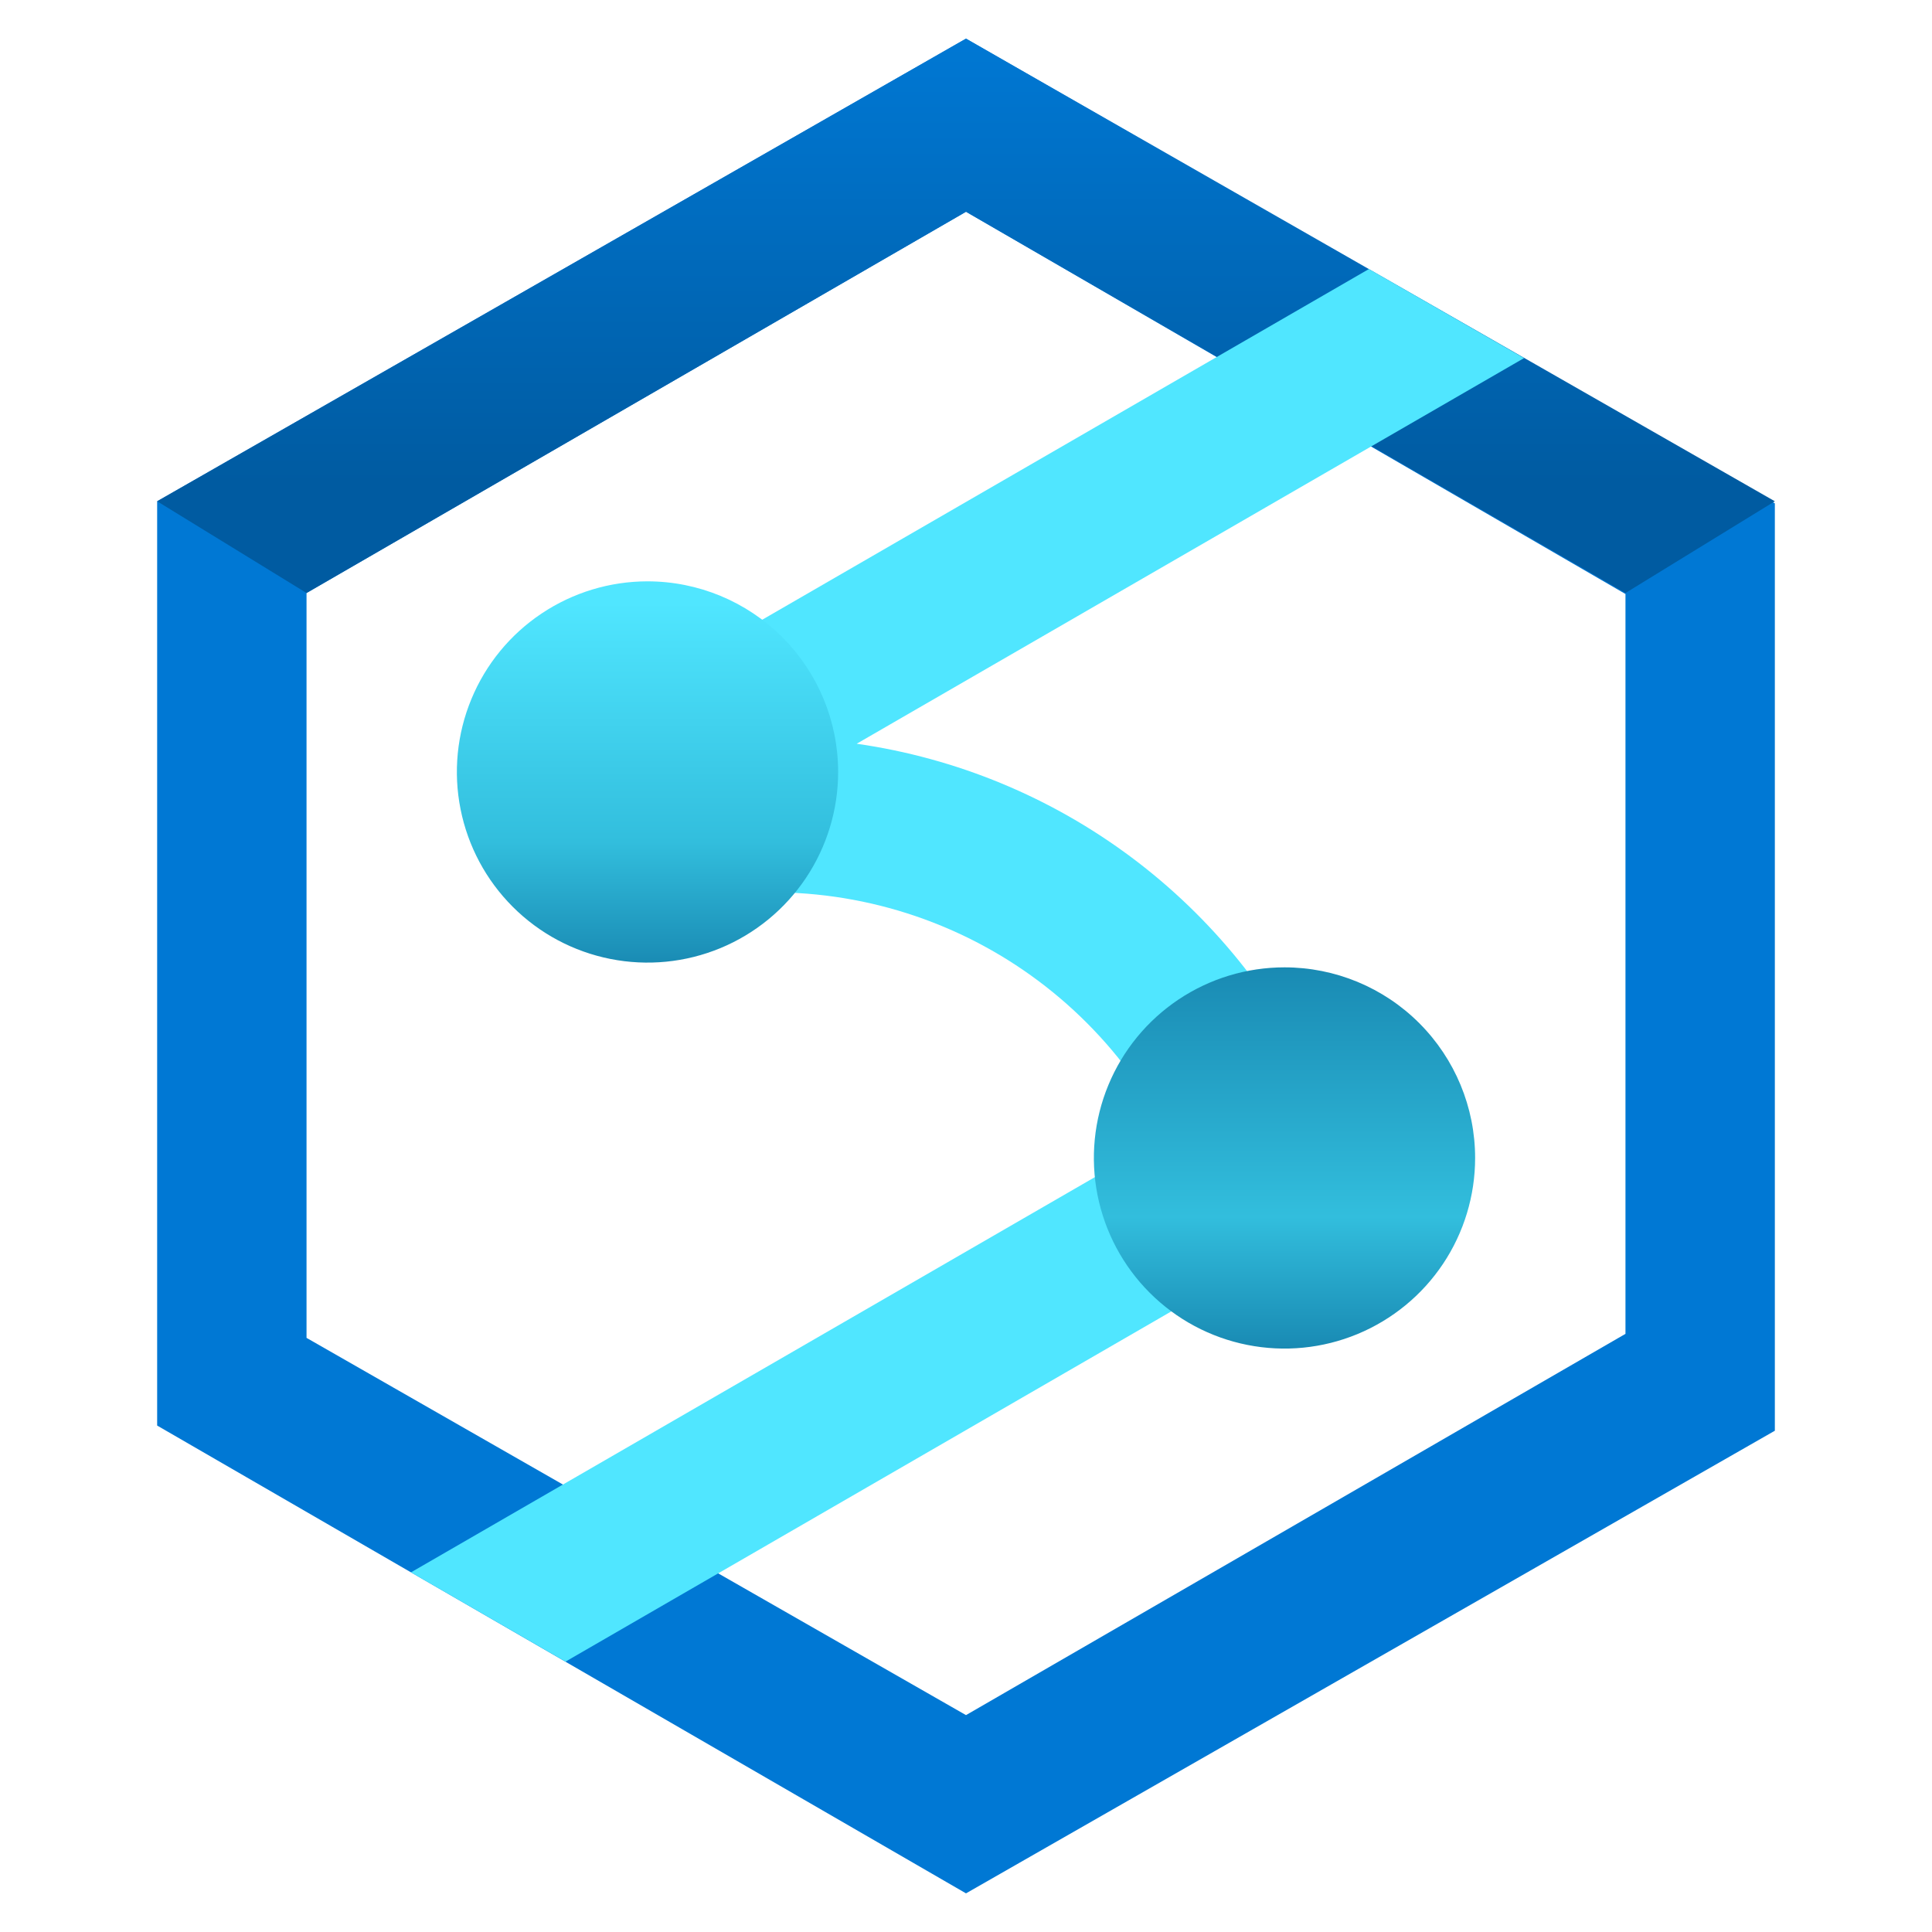
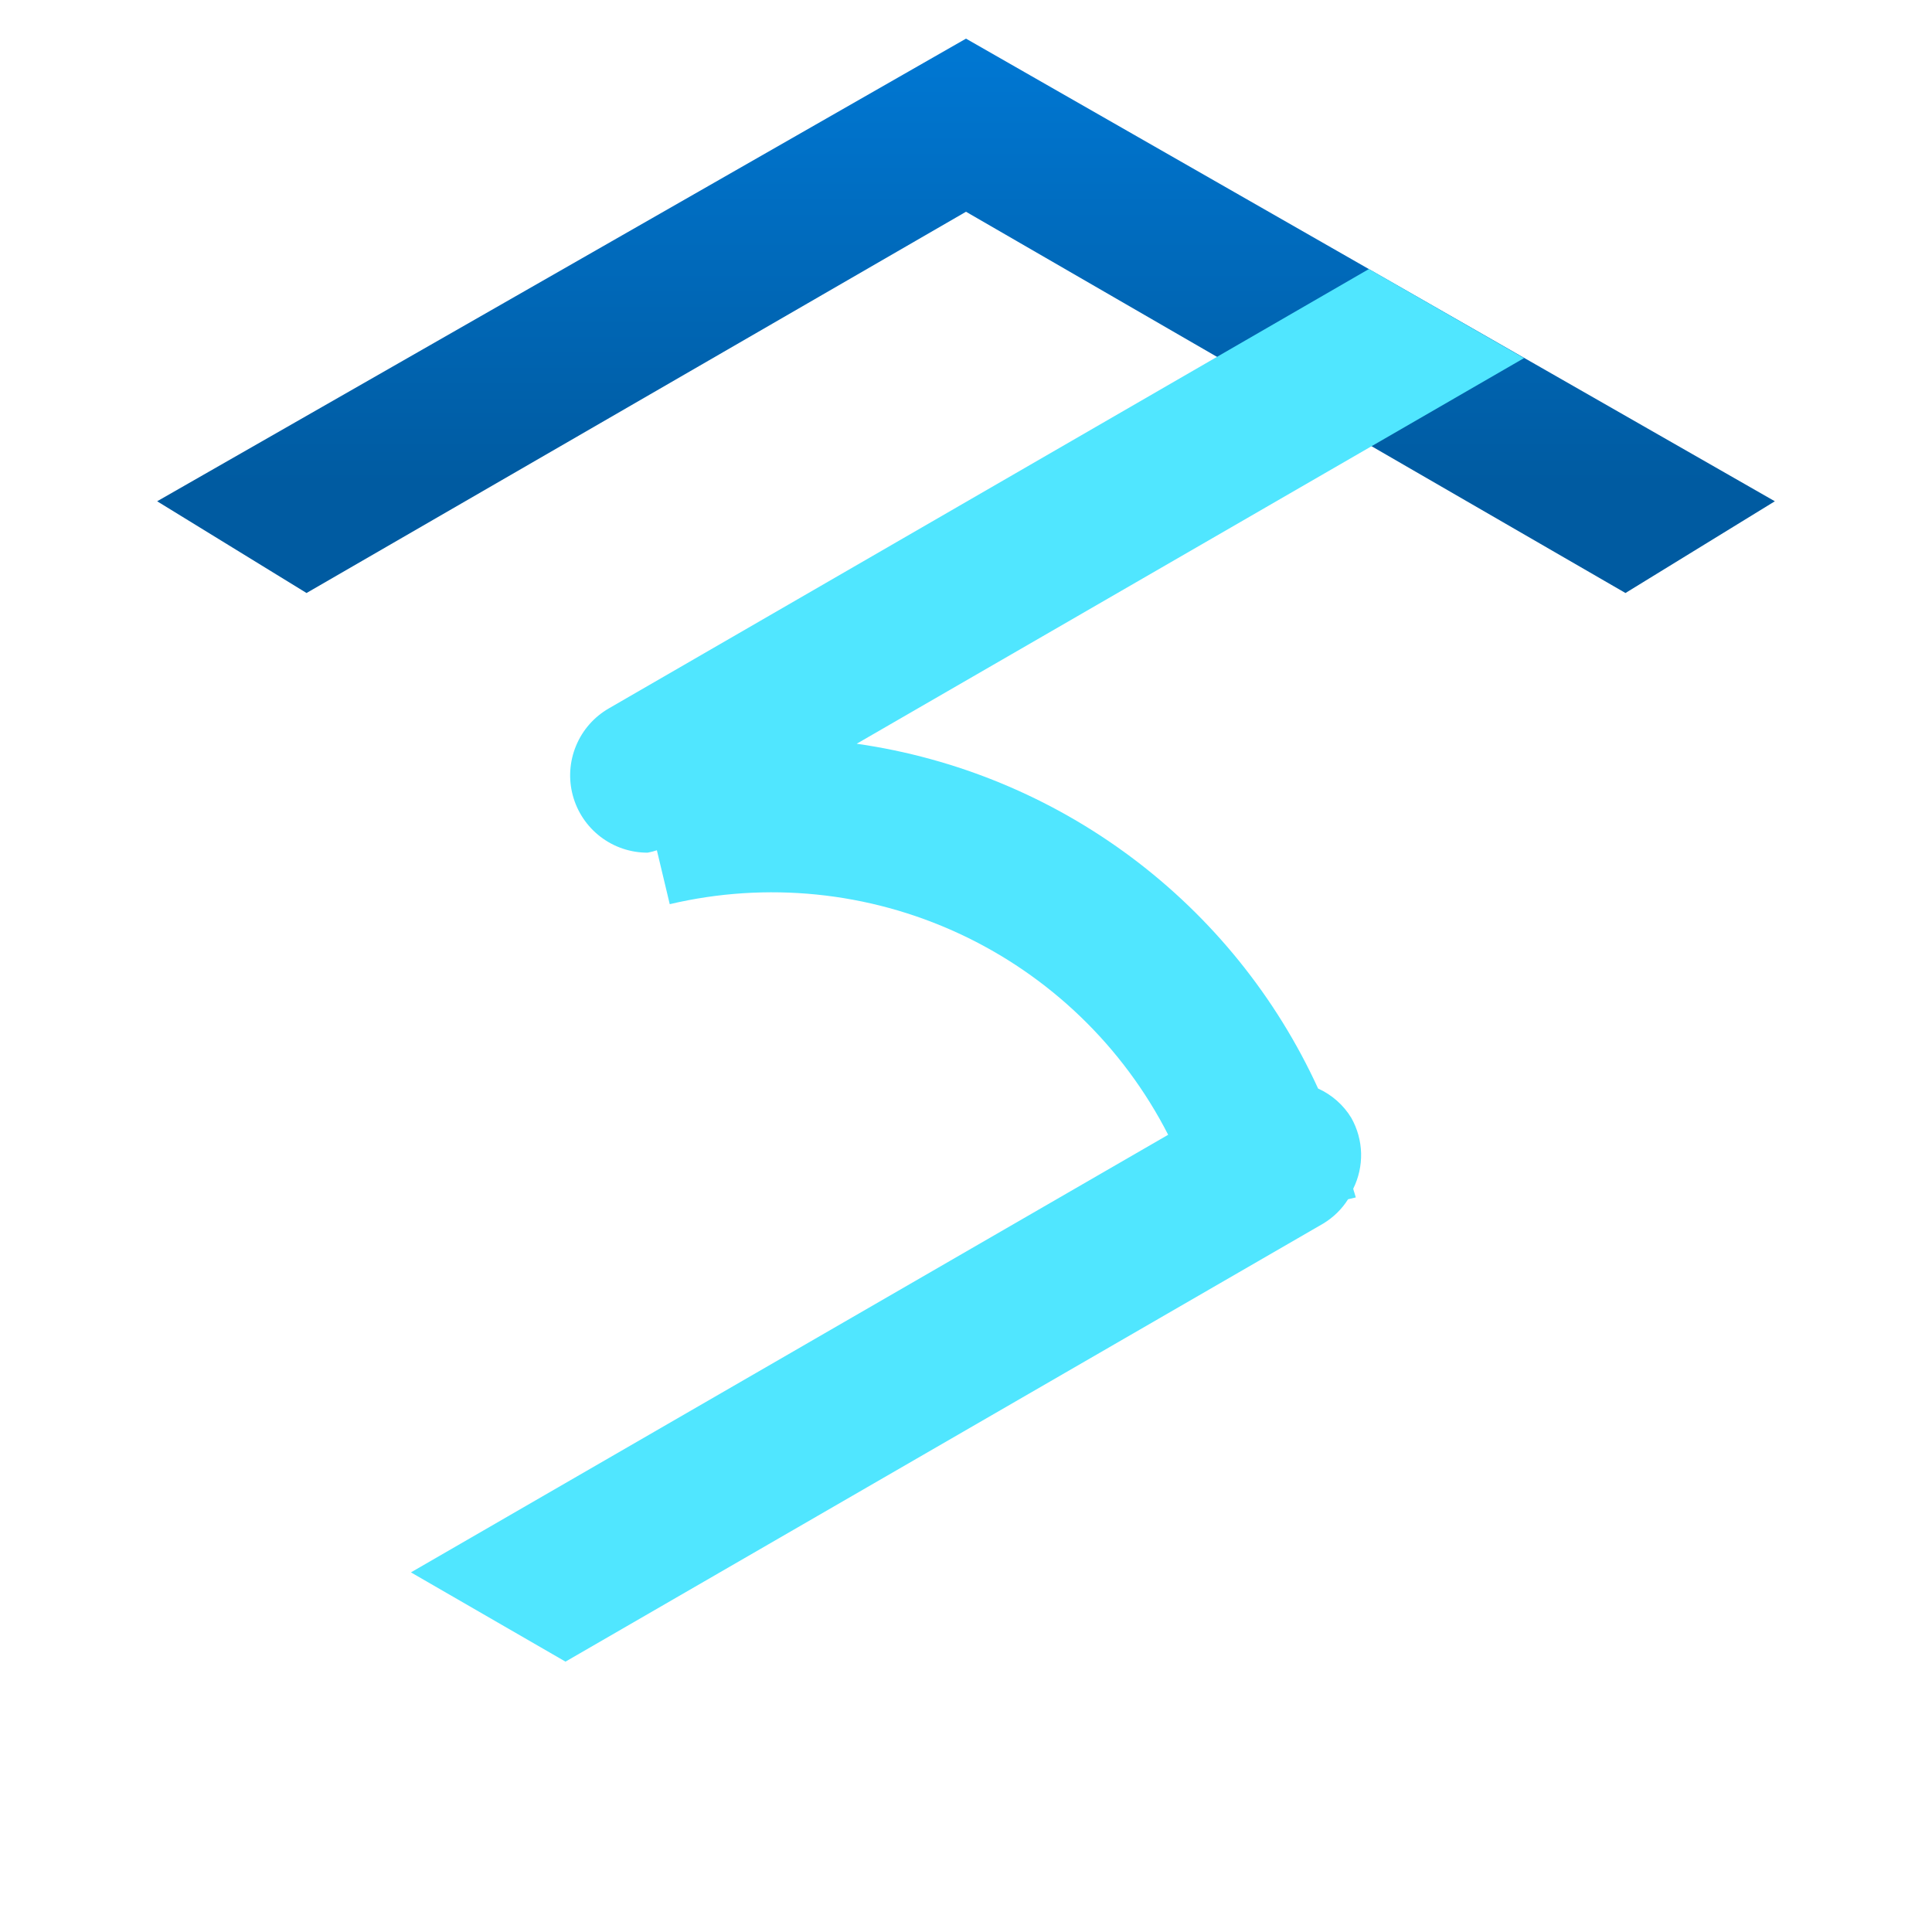
<svg xmlns="http://www.w3.org/2000/svg" width="50" height="50" viewBox="0 0 50 50" fill="none">
-   <path d="M25 1L4.067 12.973V36.893L25 49L45.933 37.027V13.027L25 1ZM42.067 34.52L25 44.387L7.933 34.624V15.347L25 5.48L42.067 15.373V34.52Z" fill="#0078D4" />
  <path d="M25 1L4.067 12.973L7.933 15.347L25 5.48L42.067 15.347L45.933 12.973L25 1Z" fill="url(#paint0_linear_344_35545)" />
  <path d="M34.973 28.933C34.77 28.598 34.469 28.332 34.112 28.171C33.027 25.803 31.366 23.745 29.279 22.186C27.193 20.627 24.749 19.617 22.171 19.248L39.443 9.267L35.427 6.963L15.757 18.333C15.375 18.553 15.076 18.893 14.908 19.301C14.739 19.708 14.709 20.16 14.824 20.585C14.938 21.011 15.19 21.387 15.54 21.655C15.89 21.923 16.319 22.068 16.76 22.067C16.841 22.052 16.922 22.031 17 22.005L17.333 23.4C19.841 22.809 22.475 23.075 24.813 24.157C27.151 25.239 29.059 27.074 30.232 29.368L10.635 40.693L14.635 43.003L34.243 31.667C34.504 31.51 34.725 31.295 34.888 31.037L35.088 30.989C35.069 30.912 35.04 30.843 35.021 30.765C35.163 30.479 35.233 30.163 35.225 29.843C35.216 29.524 35.13 29.212 34.973 28.933Z" fill="#50E6FF" />
-   <path d="M33.243 25.035C32.267 25.035 31.313 25.324 30.502 25.866C29.691 26.408 29.058 27.179 28.685 28.08C28.311 28.982 28.214 29.974 28.404 30.93C28.595 31.887 29.064 32.766 29.754 33.456C30.444 34.146 31.323 34.616 32.28 34.806C33.237 34.997 34.229 34.899 35.13 34.526C36.032 34.152 36.803 33.52 37.345 32.709C37.887 31.898 38.176 30.944 38.176 29.968C38.176 28.66 37.656 27.405 36.731 26.48C35.806 25.554 34.551 25.035 33.243 25.035ZM16.757 15.045C15.782 15.045 14.828 15.335 14.017 15.877C13.205 16.419 12.573 17.189 12.2 18.091C11.826 18.992 11.728 19.984 11.919 20.941C12.109 21.898 12.579 22.777 13.269 23.467C13.959 24.157 14.838 24.627 15.795 24.817C16.752 25.008 17.744 24.91 18.645 24.537C19.547 24.163 20.317 23.531 20.859 22.72C21.401 21.908 21.691 20.954 21.691 19.979C21.691 18.67 21.171 17.415 20.246 16.49C19.32 15.565 18.066 15.045 16.757 15.045Z" fill="url(#paint1_linear_344_35545)" />
  <defs>
    <linearGradient id="paint0_linear_344_35545" x1="25" y1="15.347" x2="25" y2="1" gradientUnits="userSpaceOnUse">
      <stop offset="0.199" stop-color="#005BA1" />
      <stop offset="1" stop-color="#0078D4" />
    </linearGradient>
    <linearGradient id="paint1_linear_344_35545" x1="25" y1="34.901" x2="25" y2="15.099" gradientUnits="userSpaceOnUse">
      <stop stop-color="#198AB3" />
      <stop offset="0.172" stop-color="#32BEDD" />
      <stop offset="0.5" stop-color="#198AB3" />
      <stop offset="0.662" stop-color="#32BEDD" />
      <stop offset="0.975" stop-color="#50E6FF" />
    </linearGradient>
  </defs>
</svg>